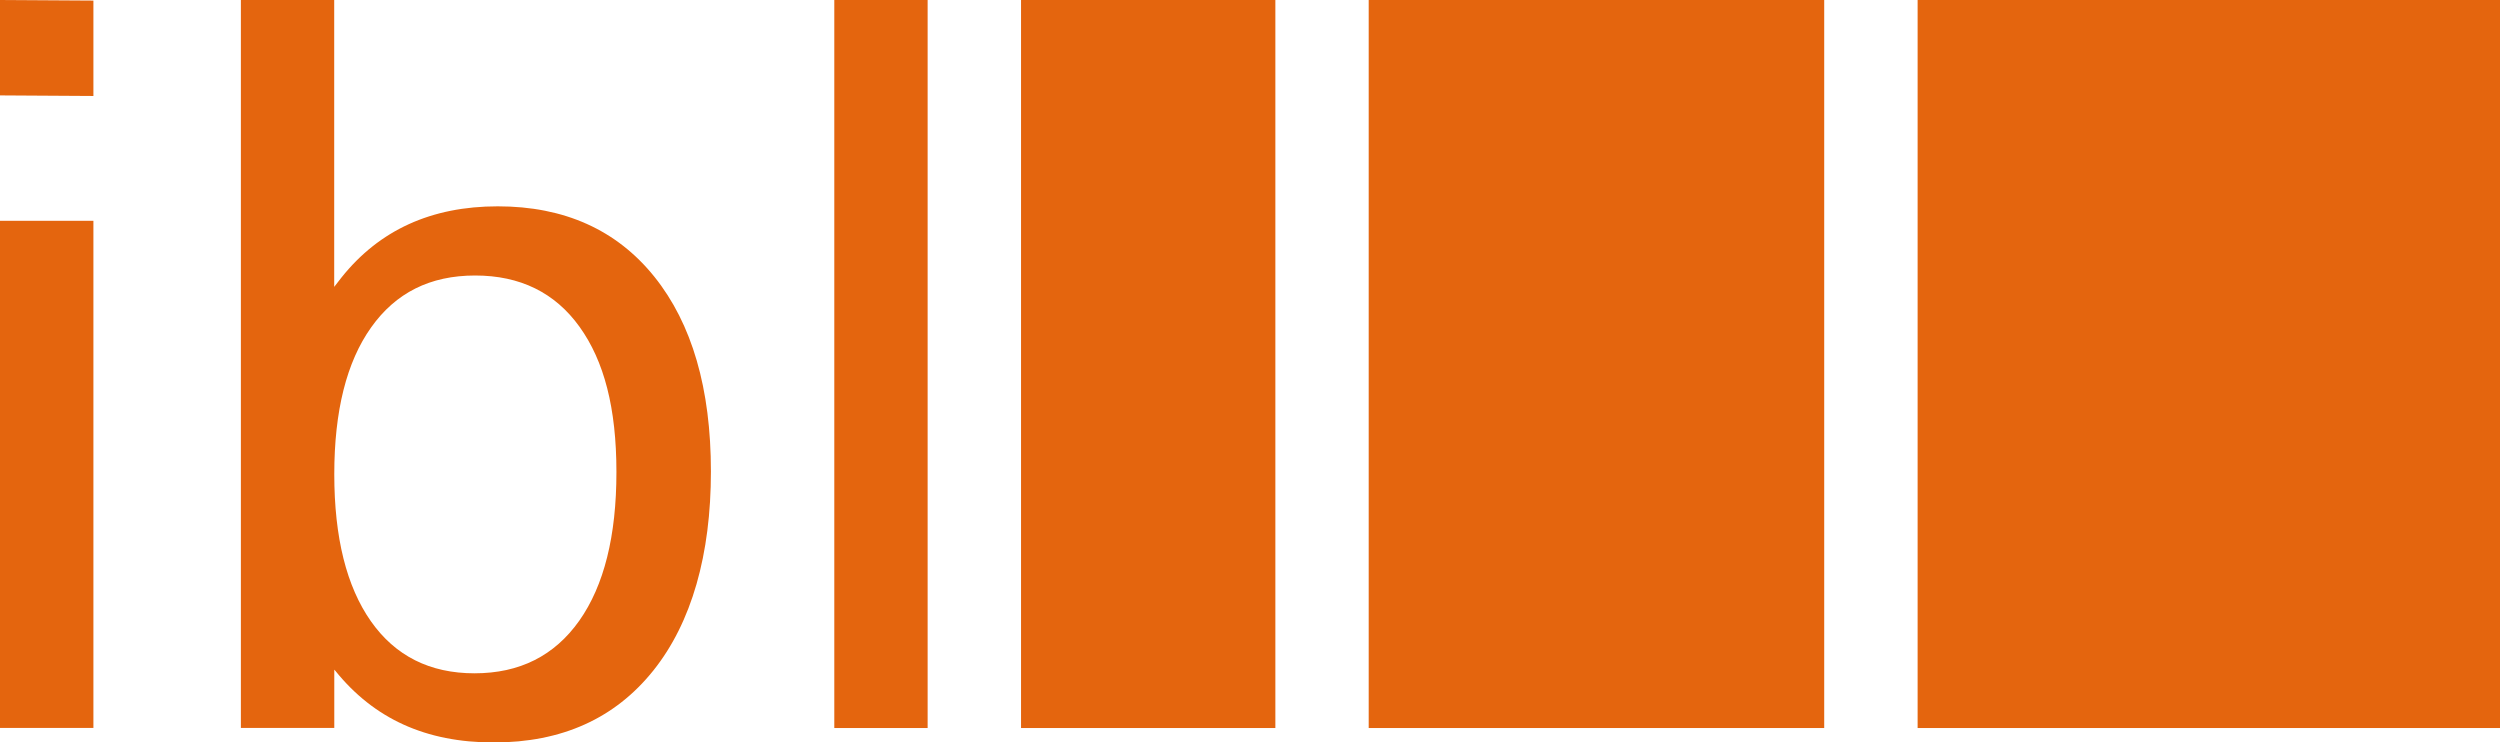
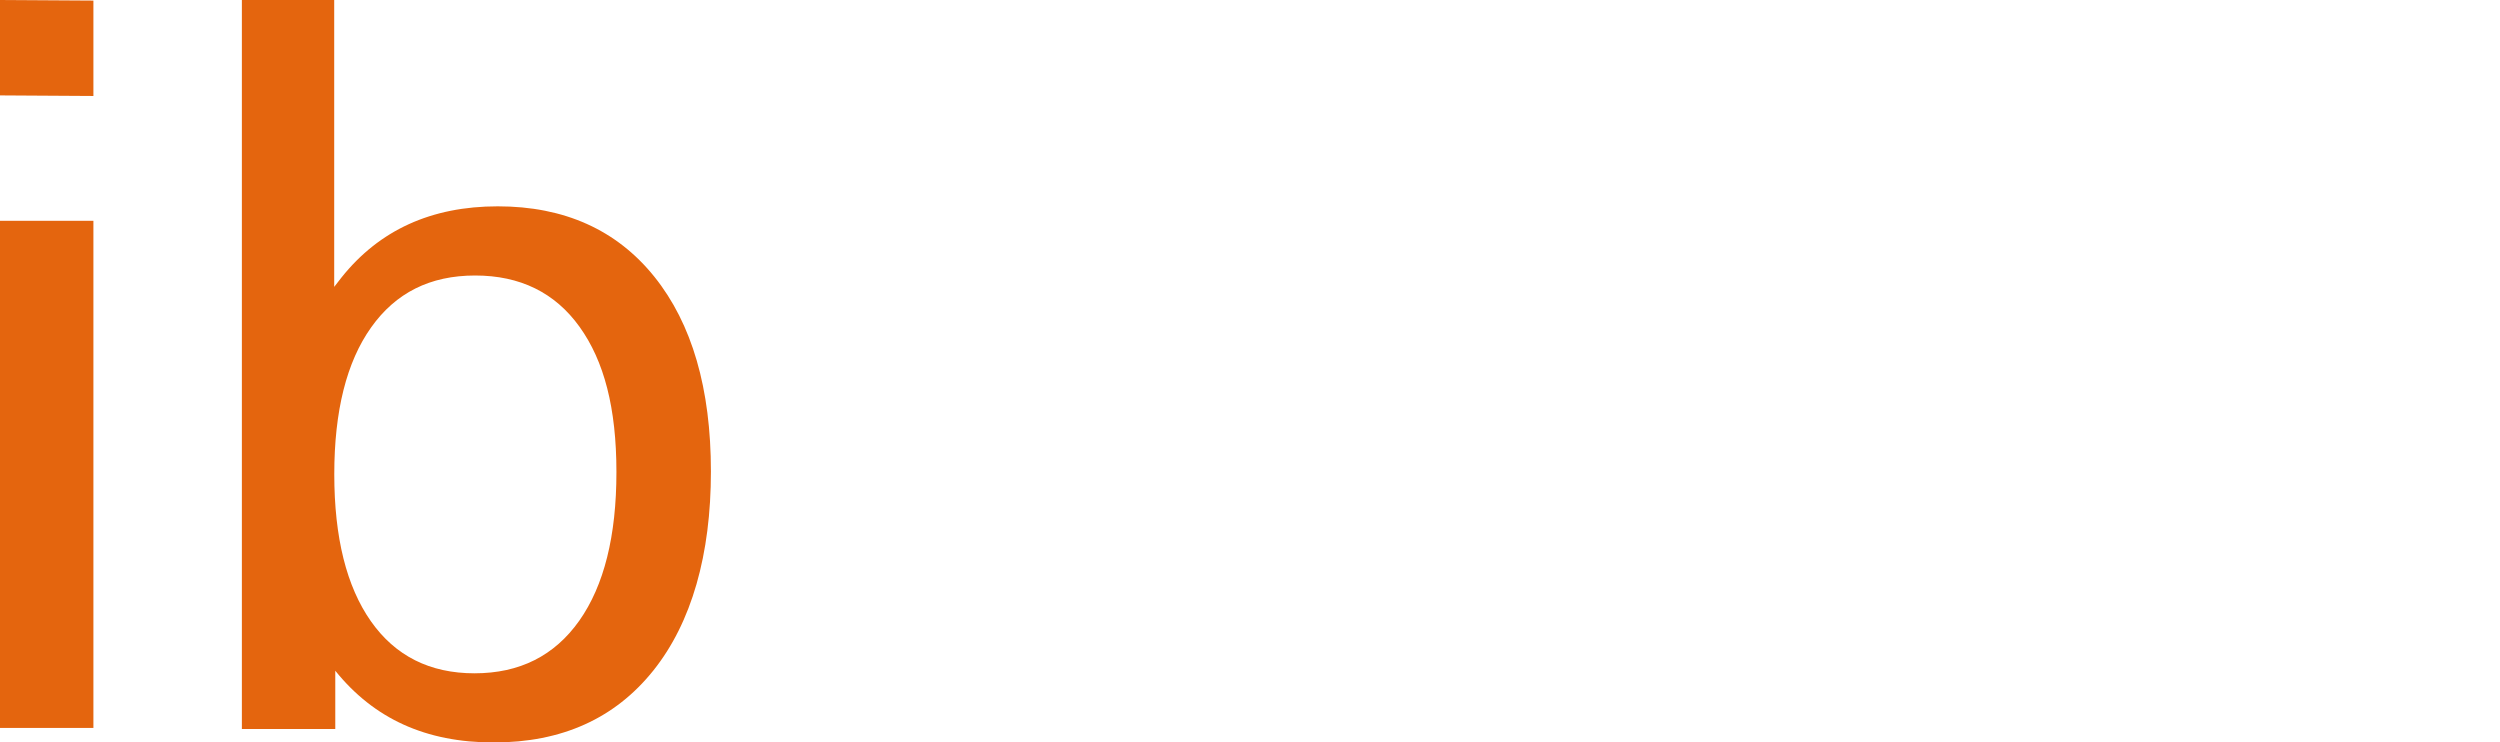
<svg xmlns="http://www.w3.org/2000/svg" id="Ebene_1" viewBox="0 0 301.09 89.42">
  <path d="M5.59,26.59H0v61.08h11.25V26.59h-5.66ZM0,11.49l11.25.07V.07L0,0v11.49Z" fill="#e4650e" />
-   <path d="M57.15,81.09c5.43,0,9.63-2.11,12.62-6.34,2.98-4.23,4.47-10.19,4.47-17.9s-1.48-13.37-4.44-17.49c-2.96-4.12-7.16-6.18-12.58-6.18s-9.56,2.08-12.52,6.25c-2.96,4.16-4.44,10.06-4.44,17.68s1.47,13.52,4.41,17.71c2.94,4.18,7.1,6.27,12.49,6.27M29,0h11.25v34.55l.87-1.12c4.56-5.72,10.83-8.58,18.83-8.58s14.32,2.83,18.86,8.48c4.54,5.66,6.81,13.48,6.81,23.46s-2.31,18.18-6.93,23.96c-4.62,5.78-11.03,8.67-19.23,8.67s-14.44-2.88-19.08-8.64l-.12-.13v7.02h-11.25V0Z" fill="#e4650e" />
-   <polygon points="106.07 0 100.48 0 100.48 87.68 106.13 87.68 111.72 87.68 111.72 0 106.07 0" fill="#e4650e" />
-   <rect x="122.97" y="0" width="30.63" height="87.68" fill="#e4650e" />
-   <rect x="164.84" y="0" width="54.86" height="87.68" fill="#e4650e" />
-   <rect x="230.95" y="0" width="70.14" height="87.68" fill="#e4650e" />
+   <path d="M57.15,81.09c5.43,0,9.63-2.11,12.62-6.34,2.98-4.23,4.47-10.19,4.47-17.9s-1.48-13.37-4.44-17.49c-2.96-4.12-7.16-6.18-12.58-6.18s-9.56,2.08-12.52,6.25c-2.96,4.16-4.44,10.06-4.44,17.68s1.47,13.52,4.41,17.71c2.94,4.18,7.1,6.27,12.49,6.27M29,0h11.25v34.55l.87-1.12c4.56-5.72,10.83-8.58,18.83-8.58s14.32,2.83,18.86,8.48c4.54,5.66,6.81,13.48,6.81,23.46s-2.31,18.18-6.93,23.96c-4.62,5.78-11.03,8.67-19.23,8.67s-14.44-2.88-19.08-8.64v7.02h-11.25V0Z" fill="#e4650e" />
</svg>